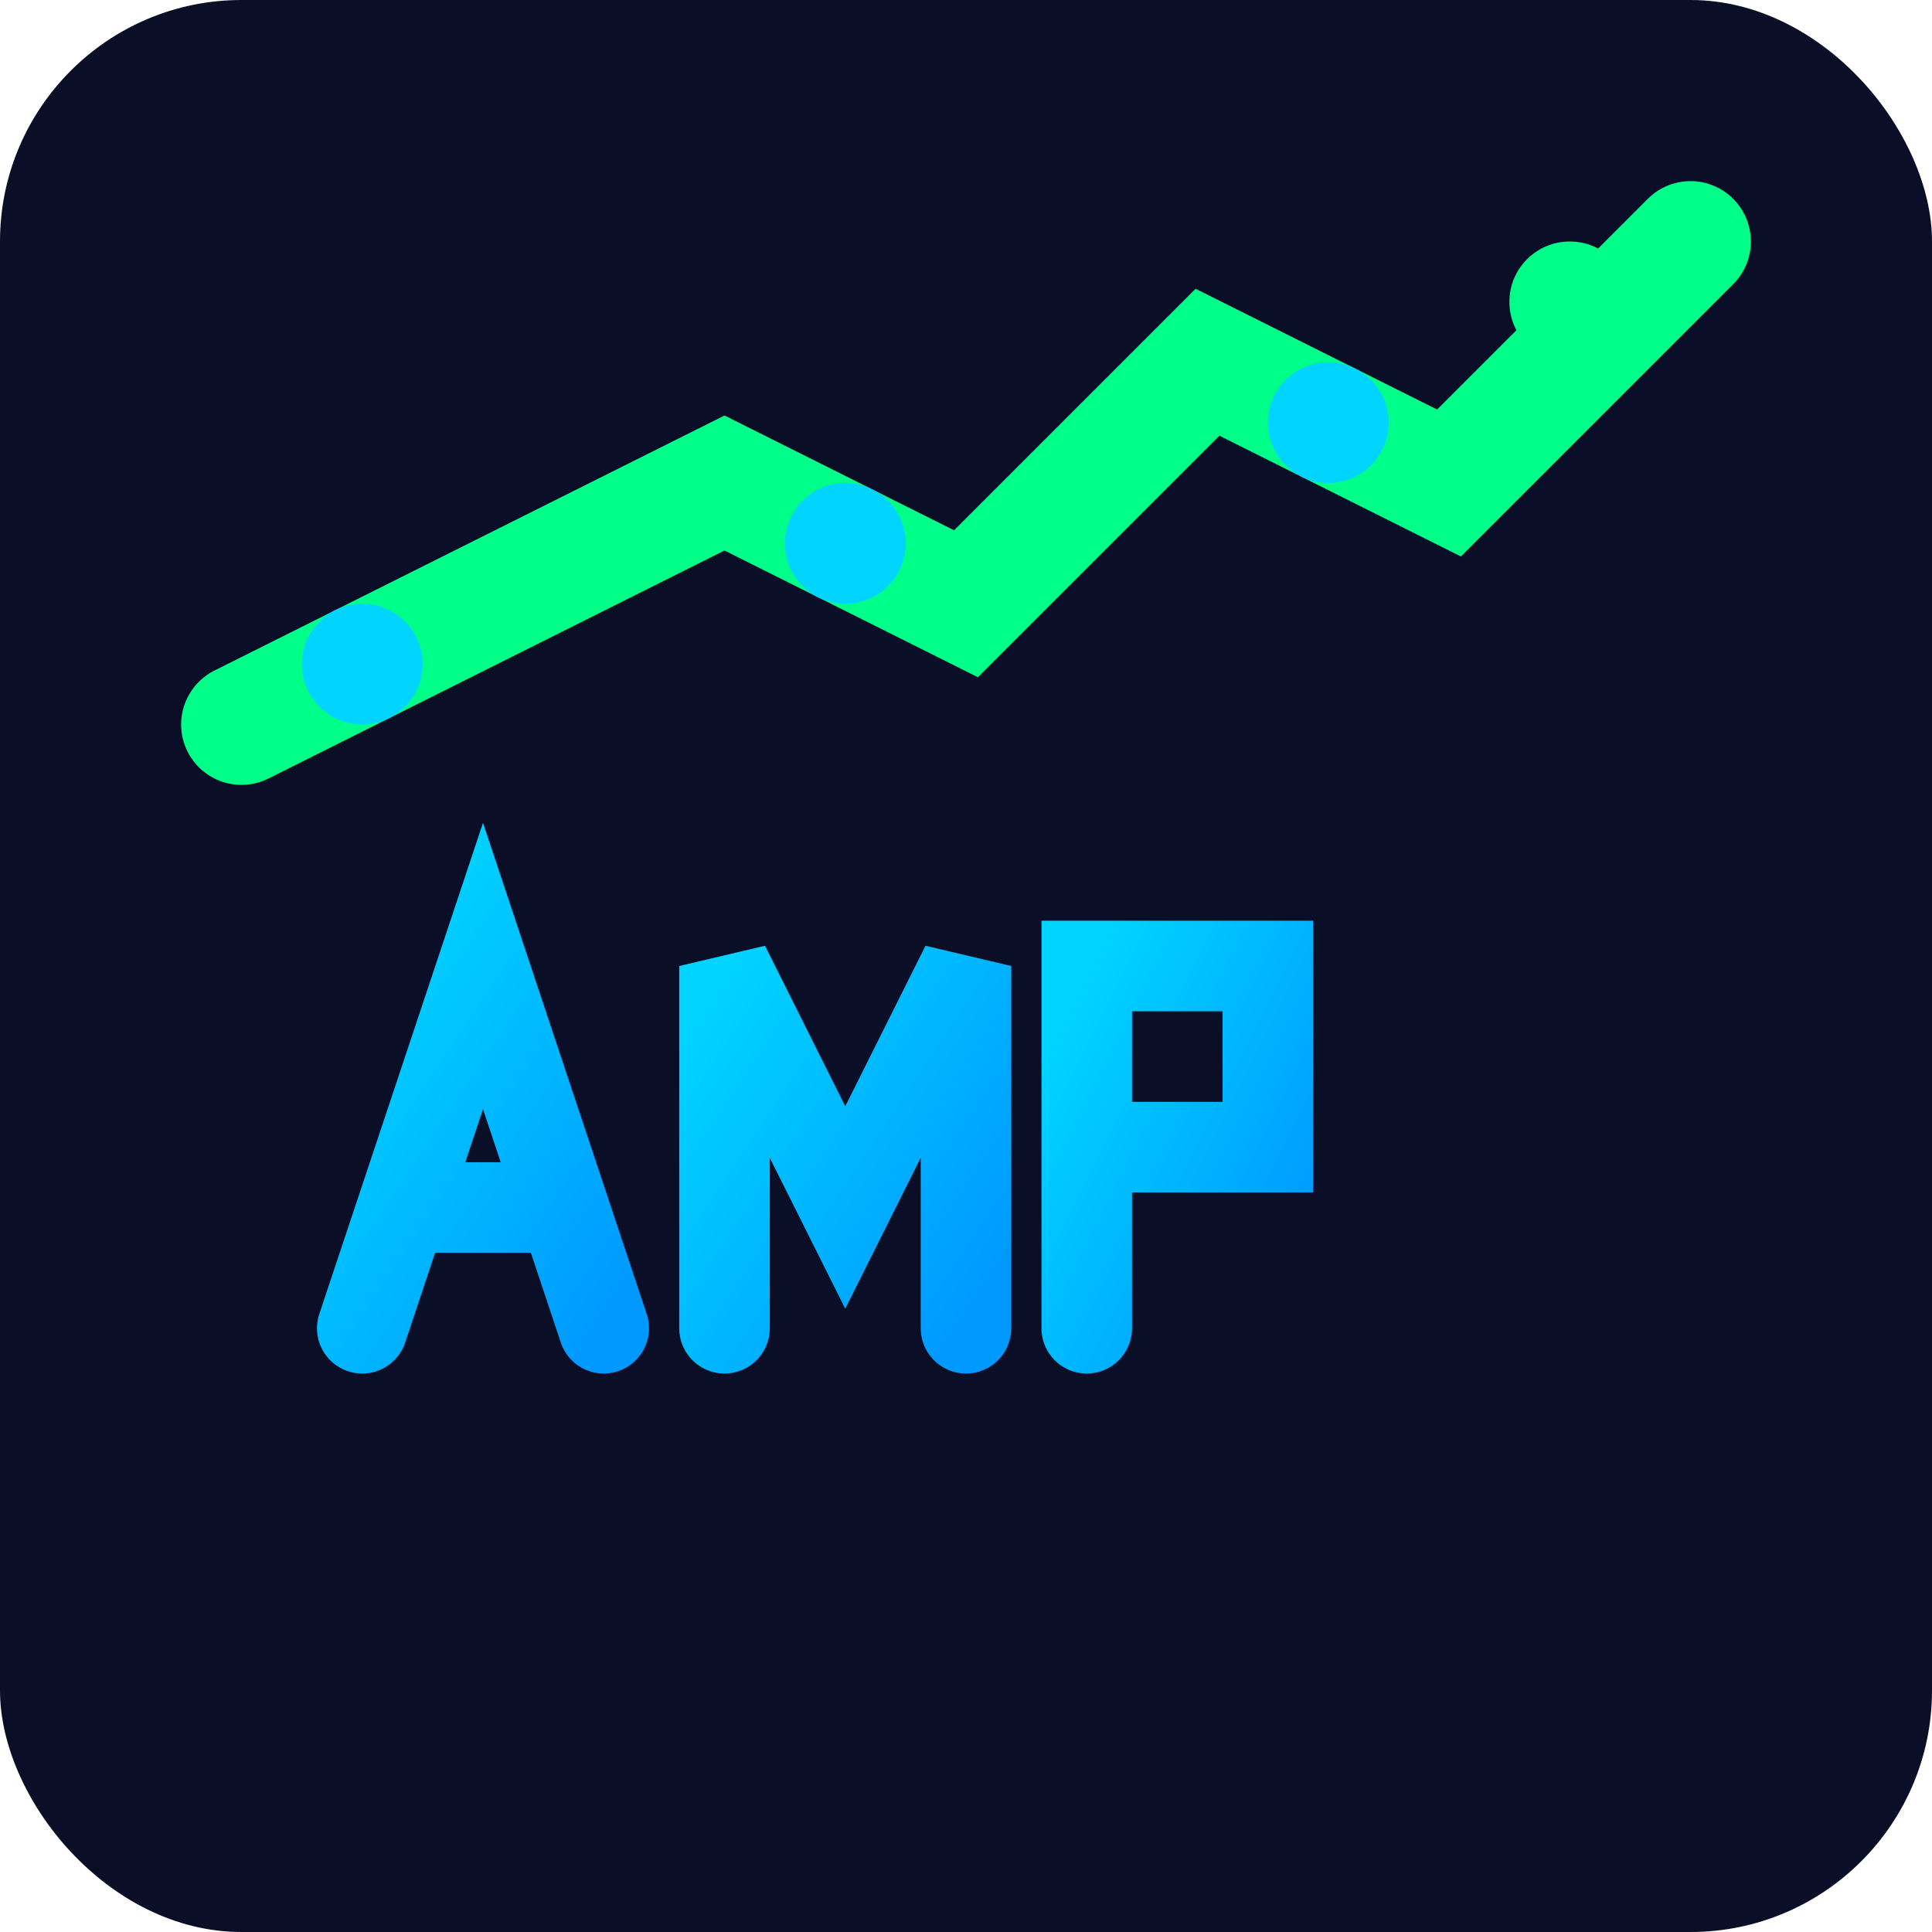
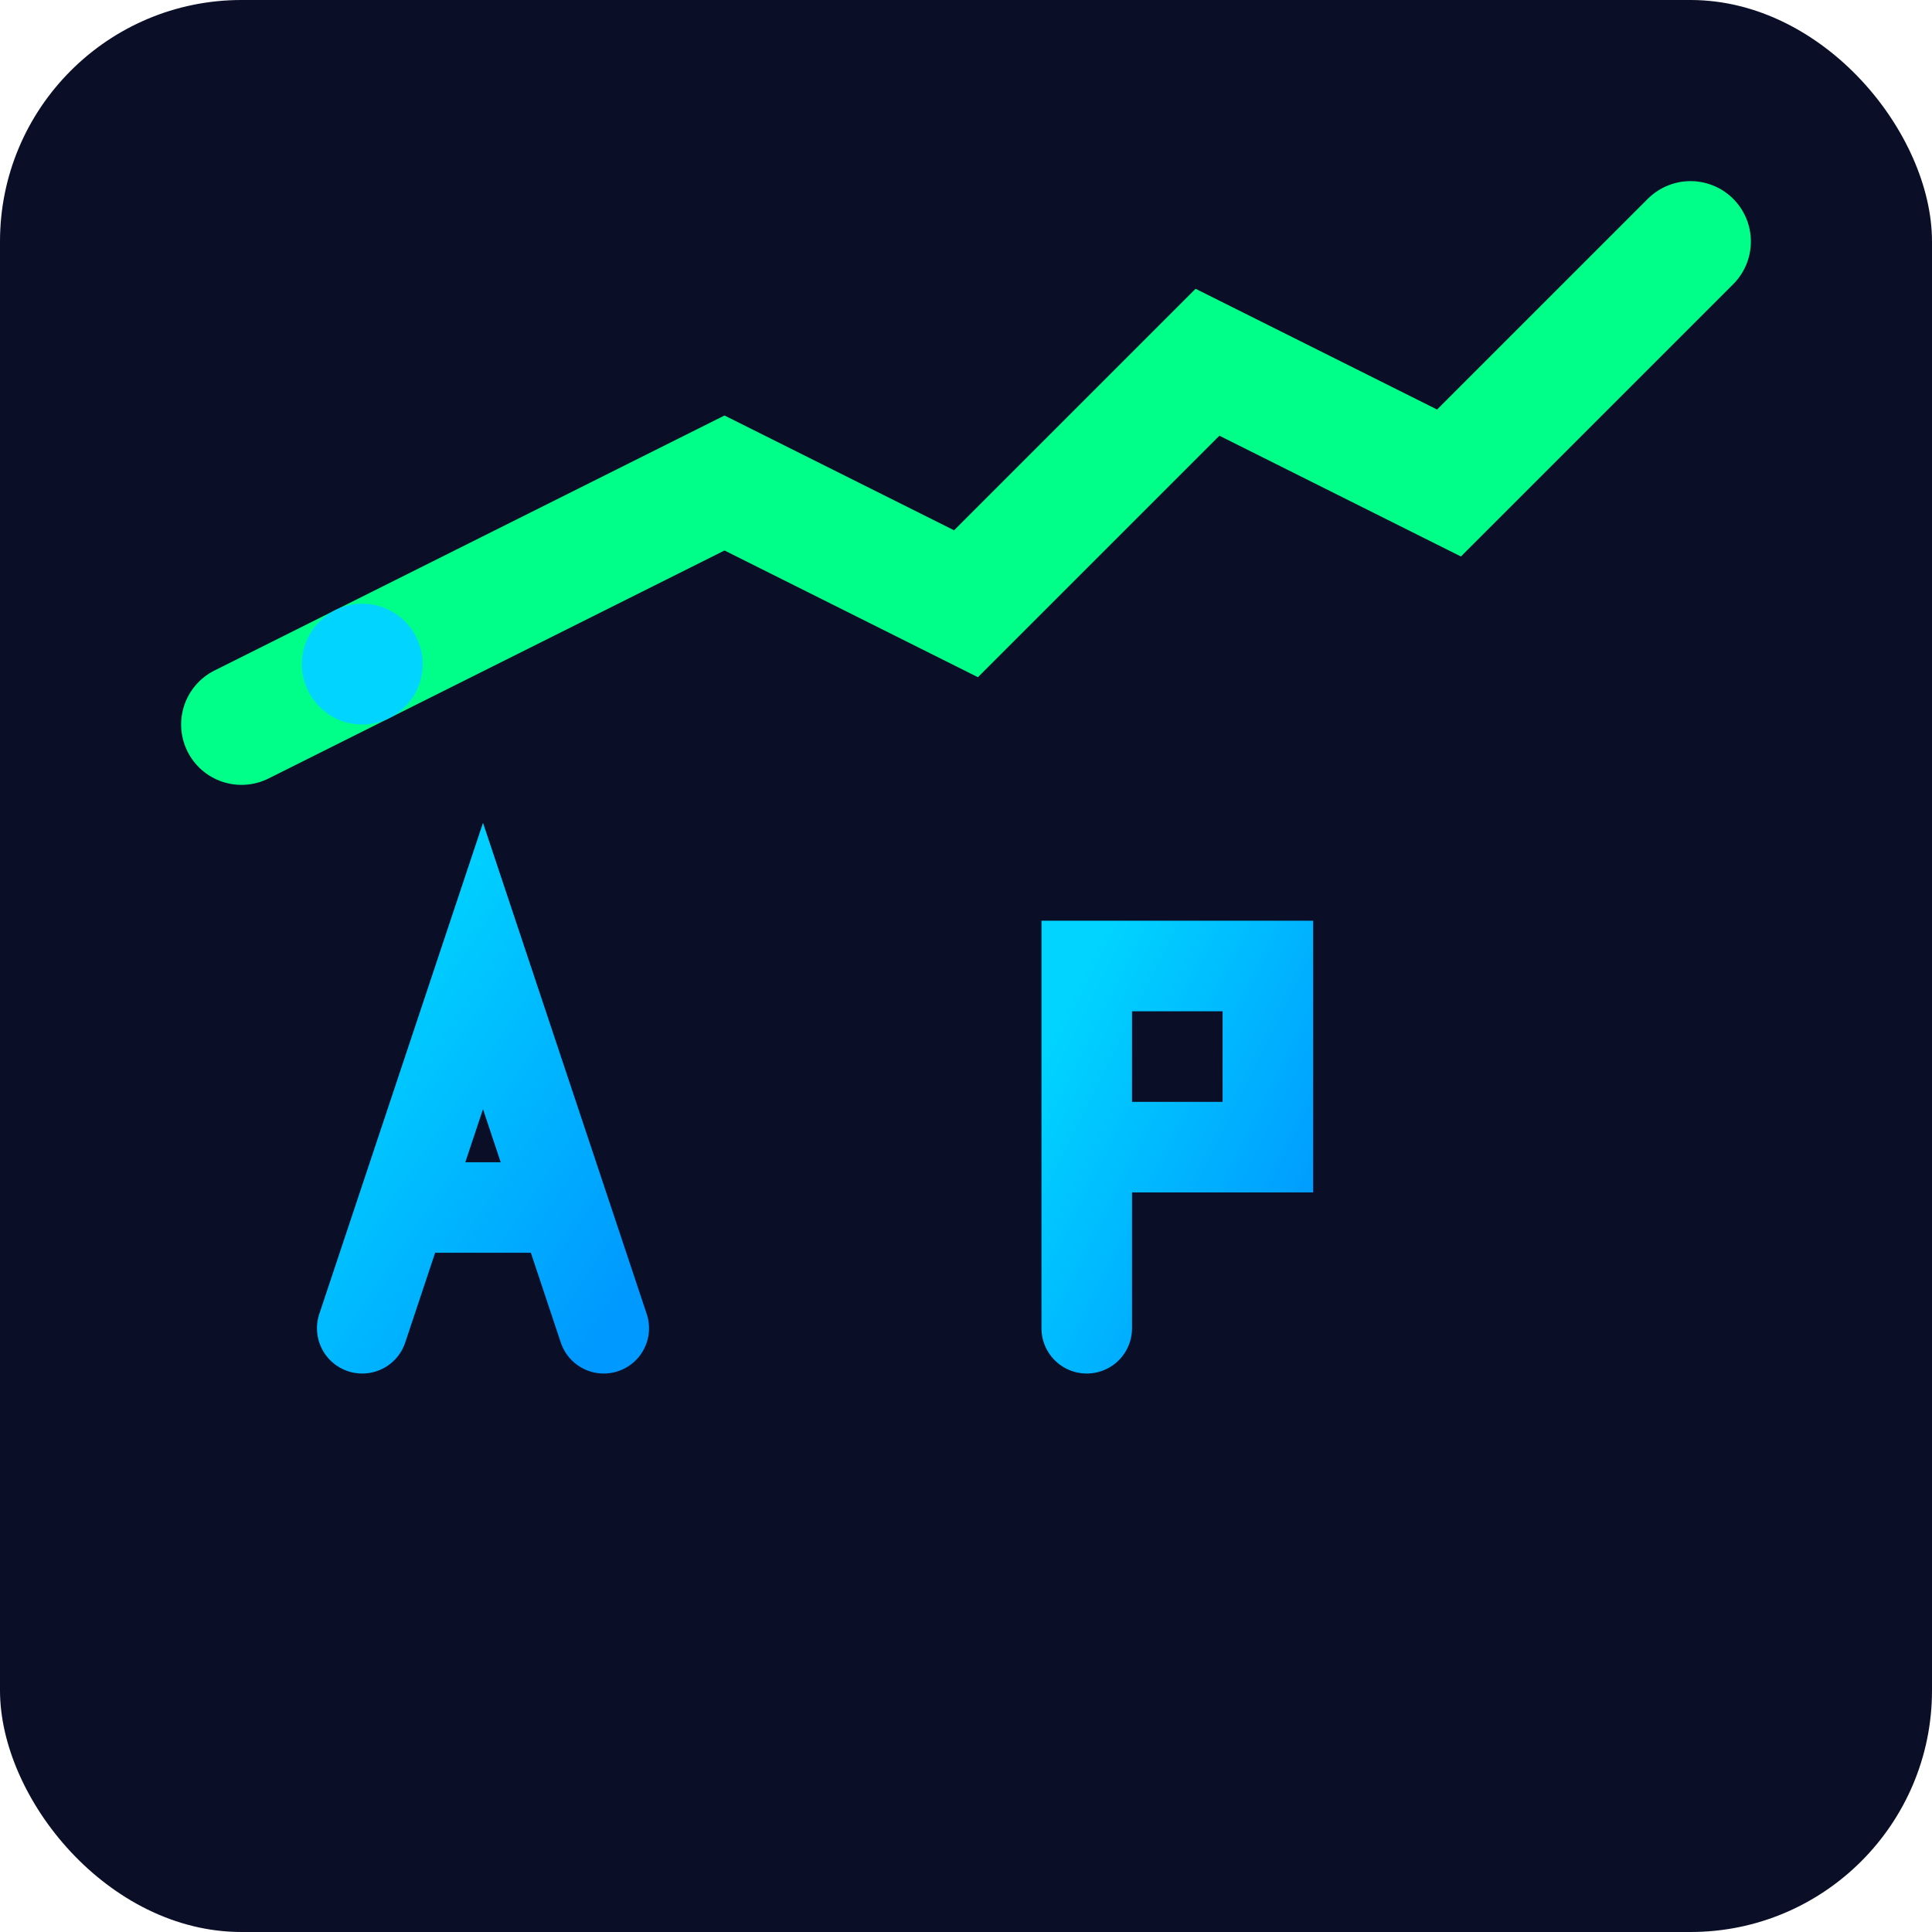
<svg xmlns="http://www.w3.org/2000/svg" width="32" height="32" viewBox="0 0 32 32">
  <rect width="32" height="32" fill="#0a0e27" rx="4" />
  <defs>
    <linearGradient id="ampGradient" x1="0%" y1="0%" x2="100%" y2="100%">
      <stop offset="0%" style="stop-color:#00d4ff" />
      <stop offset="100%" style="stop-color:#0099ff" />
    </linearGradient>
  </defs>
  <path d="M 6 22 L 8 16 L 10 22 M 7 20 L 9 20" stroke="url(#ampGradient)" stroke-width="1.5" fill="none" stroke-linecap="round" />
-   <path d="M 12 22 L 12 16 L 14 20 L 16 16 L 16 22" stroke="url(#ampGradient)" stroke-width="1.5" fill="none" stroke-linecap="round" />
  <path d="M 18 22 L 18 16 L 21 16 L 21 19 L 18 19" stroke="url(#ampGradient)" stroke-width="1.5" fill="none" stroke-linecap="round" />
  <path d="M 4 12 L 8 10 L 12 8 L 16 10 L 20 6 L 24 8 L 28 4" stroke="#00ff88" stroke-width="2" fill="none" stroke-linecap="round" />
  <circle cx="6" cy="11" r="1" fill="#00d4ff" />
-   <circle cx="14" cy="9" r="1" fill="#00d4ff" />
-   <circle cx="22" cy="7" r="1" fill="#00d4ff" />
-   <circle cx="26" cy="5" r="1" fill="#00ff88" />
</svg>